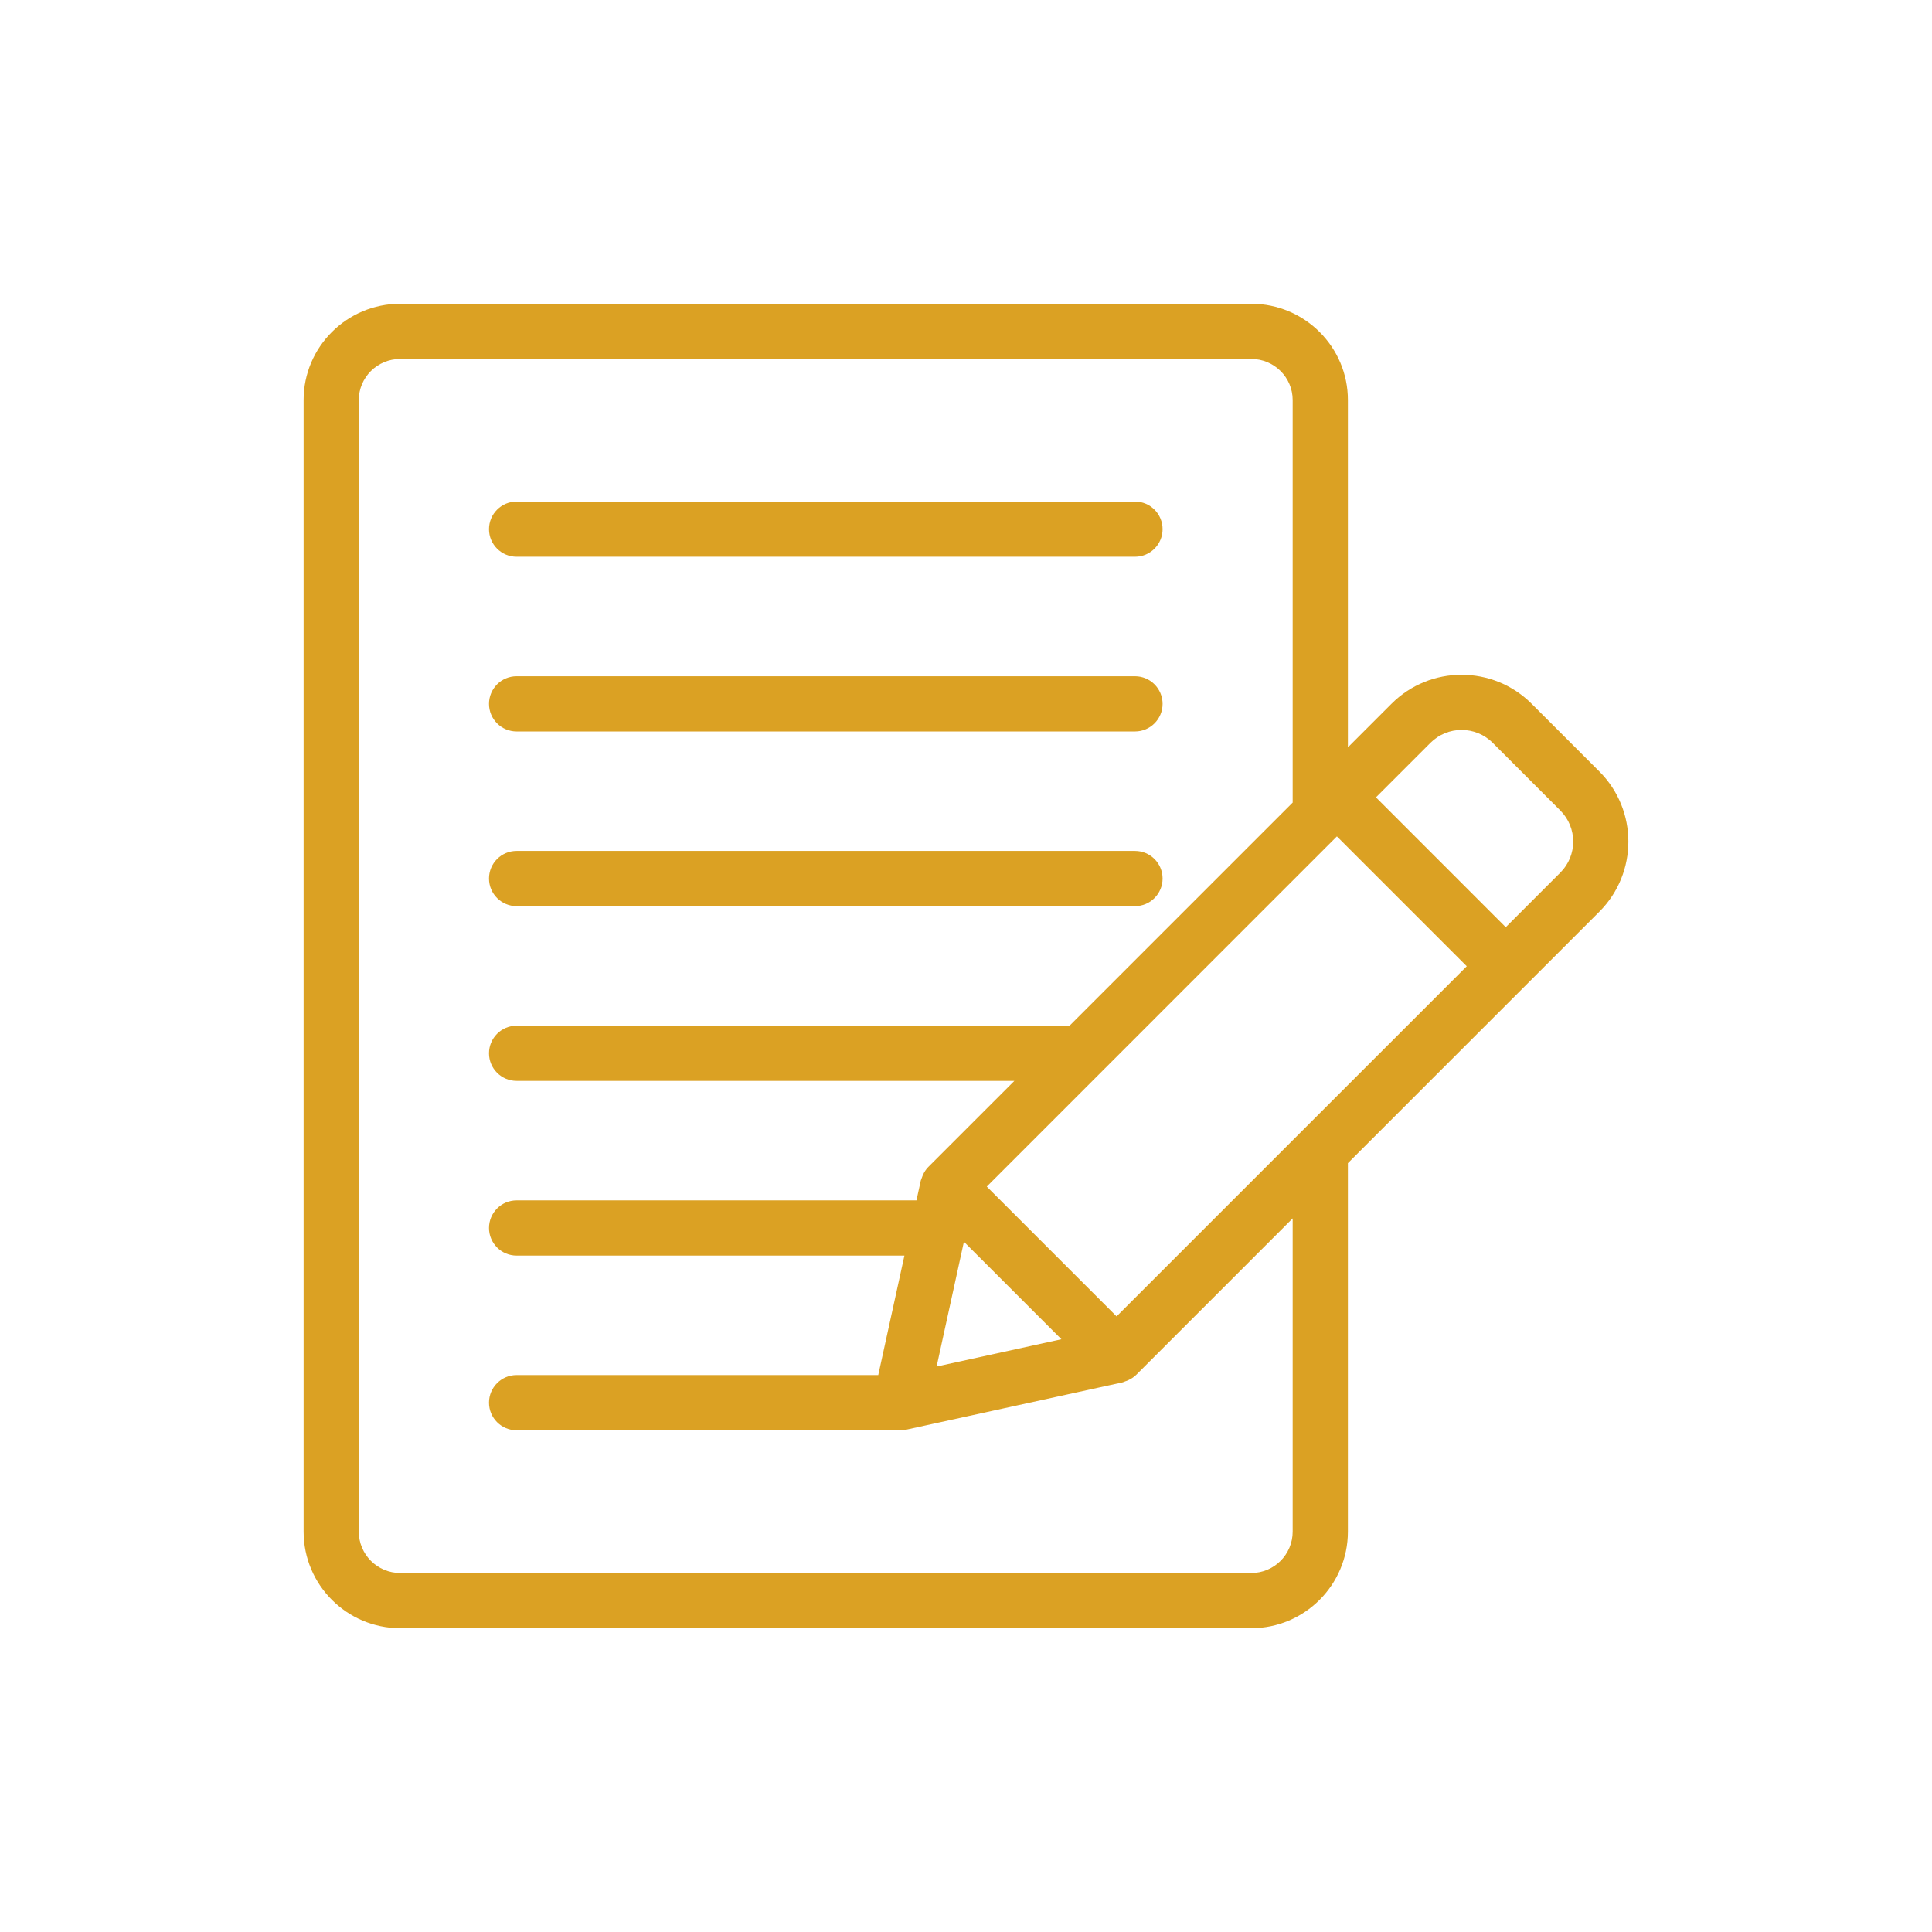
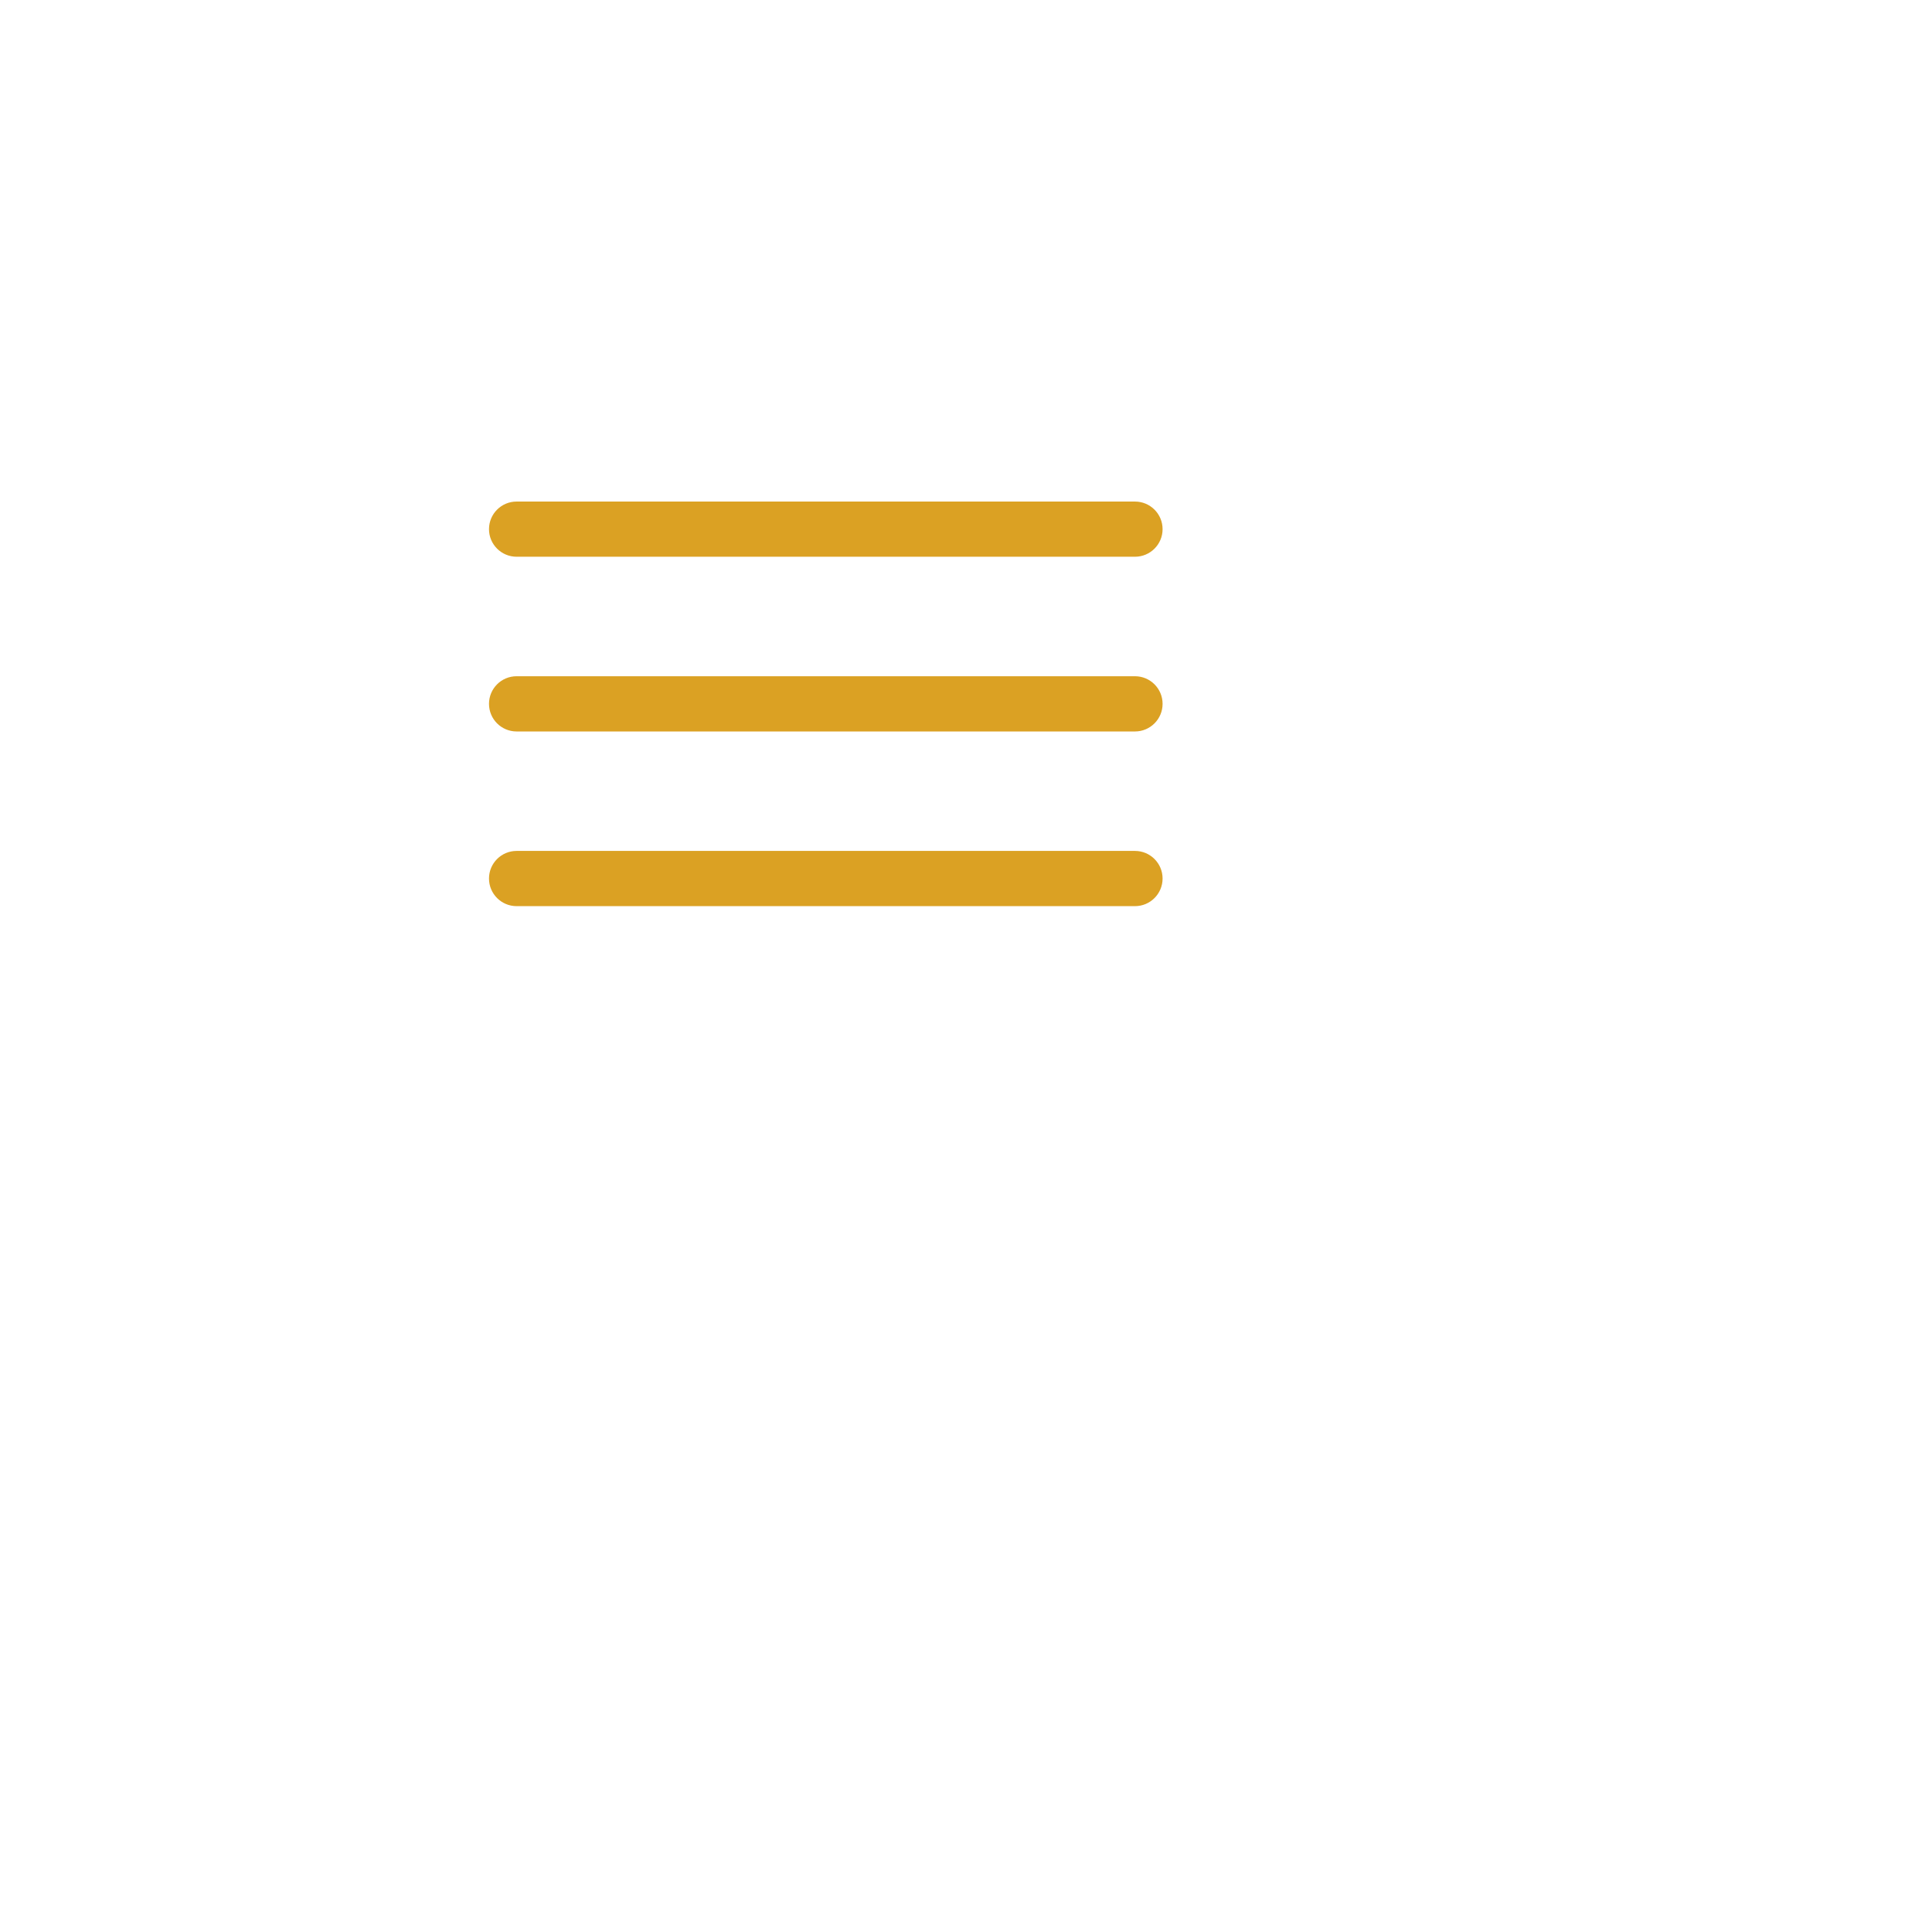
<svg xmlns="http://www.w3.org/2000/svg" width="48" height="48" viewBox="0 0 48 48" fill="none">
-   <path d="M31.089 7.547H9.942C8.619 7.547 7.543 8.619 7.543 9.938V38.053C7.543 39.376 8.619 40.452 9.942 40.452H31.089C32.411 40.452 33.488 39.376 33.488 38.053V28.898L39.736 22.65C40.696 21.69 40.696 20.128 39.736 19.168L38.053 17.485C37.093 16.524 35.531 16.524 34.571 17.485L33.488 18.568V9.938C33.488 8.619 32.411 7.547 31.089 7.547ZM27.741 32.705L24.516 29.48L33.215 20.78L36.441 24.006L27.741 32.705ZM23.948 30.851L26.37 33.273L23.27 33.951L23.948 30.851ZM32.116 38.053C32.116 38.62 31.655 39.081 31.089 39.081H9.942C9.375 39.081 8.914 38.62 8.914 38.053V9.938C8.914 9.376 9.375 8.918 9.942 8.918H31.089C31.655 8.918 32.116 9.376 32.116 9.938V19.94L26.573 25.483H12.835C12.456 25.483 12.149 25.79 12.149 26.169C12.149 26.547 12.456 26.854 12.835 26.854H25.202L23.061 28.995C23.003 29.053 22.961 29.123 22.927 29.197C22.917 29.219 22.91 29.24 22.902 29.263C22.895 29.287 22.882 29.309 22.876 29.333L22.769 29.823H12.835C12.456 29.823 12.149 30.13 12.149 30.509C12.149 30.888 12.456 31.195 12.835 31.195H22.47L21.82 34.163H12.835C12.456 34.163 12.149 34.47 12.149 34.849C12.149 35.228 12.456 35.535 12.835 35.535H22.372C22.421 35.535 22.47 35.53 22.519 35.519L27.888 34.345C27.913 34.34 27.935 34.327 27.959 34.318C27.982 34.311 28.003 34.304 28.024 34.294C28.098 34.26 28.168 34.218 28.226 34.16L32.116 30.27V38.053ZM35.541 18.454C35.967 18.029 36.658 18.029 37.084 18.454L38.766 20.137C39.192 20.563 39.192 21.255 38.766 21.68L37.41 23.036L34.185 19.81L35.541 18.454Z" fill="#DBA123" />
  <path d="M12.835 13.832H28.198C28.577 13.832 28.884 13.525 28.884 13.147C28.884 12.768 28.577 12.461 28.198 12.461H12.835C12.456 12.461 12.149 12.768 12.149 13.147C12.149 13.525 12.456 13.832 12.835 13.832ZM12.835 18.173H28.198C28.577 18.173 28.884 17.866 28.884 17.487C28.884 17.108 28.577 16.801 28.198 16.801H12.835C12.456 16.801 12.149 17.108 12.149 17.487C12.149 17.866 12.456 18.173 12.835 18.173ZM12.835 22.513H28.198C28.577 22.513 28.884 22.206 28.884 21.827C28.884 21.448 28.577 21.141 28.198 21.141H12.835C12.456 21.141 12.149 21.448 12.149 21.827C12.149 22.206 12.456 22.513 12.835 22.513Z" fill="#DBA123" />
</svg>